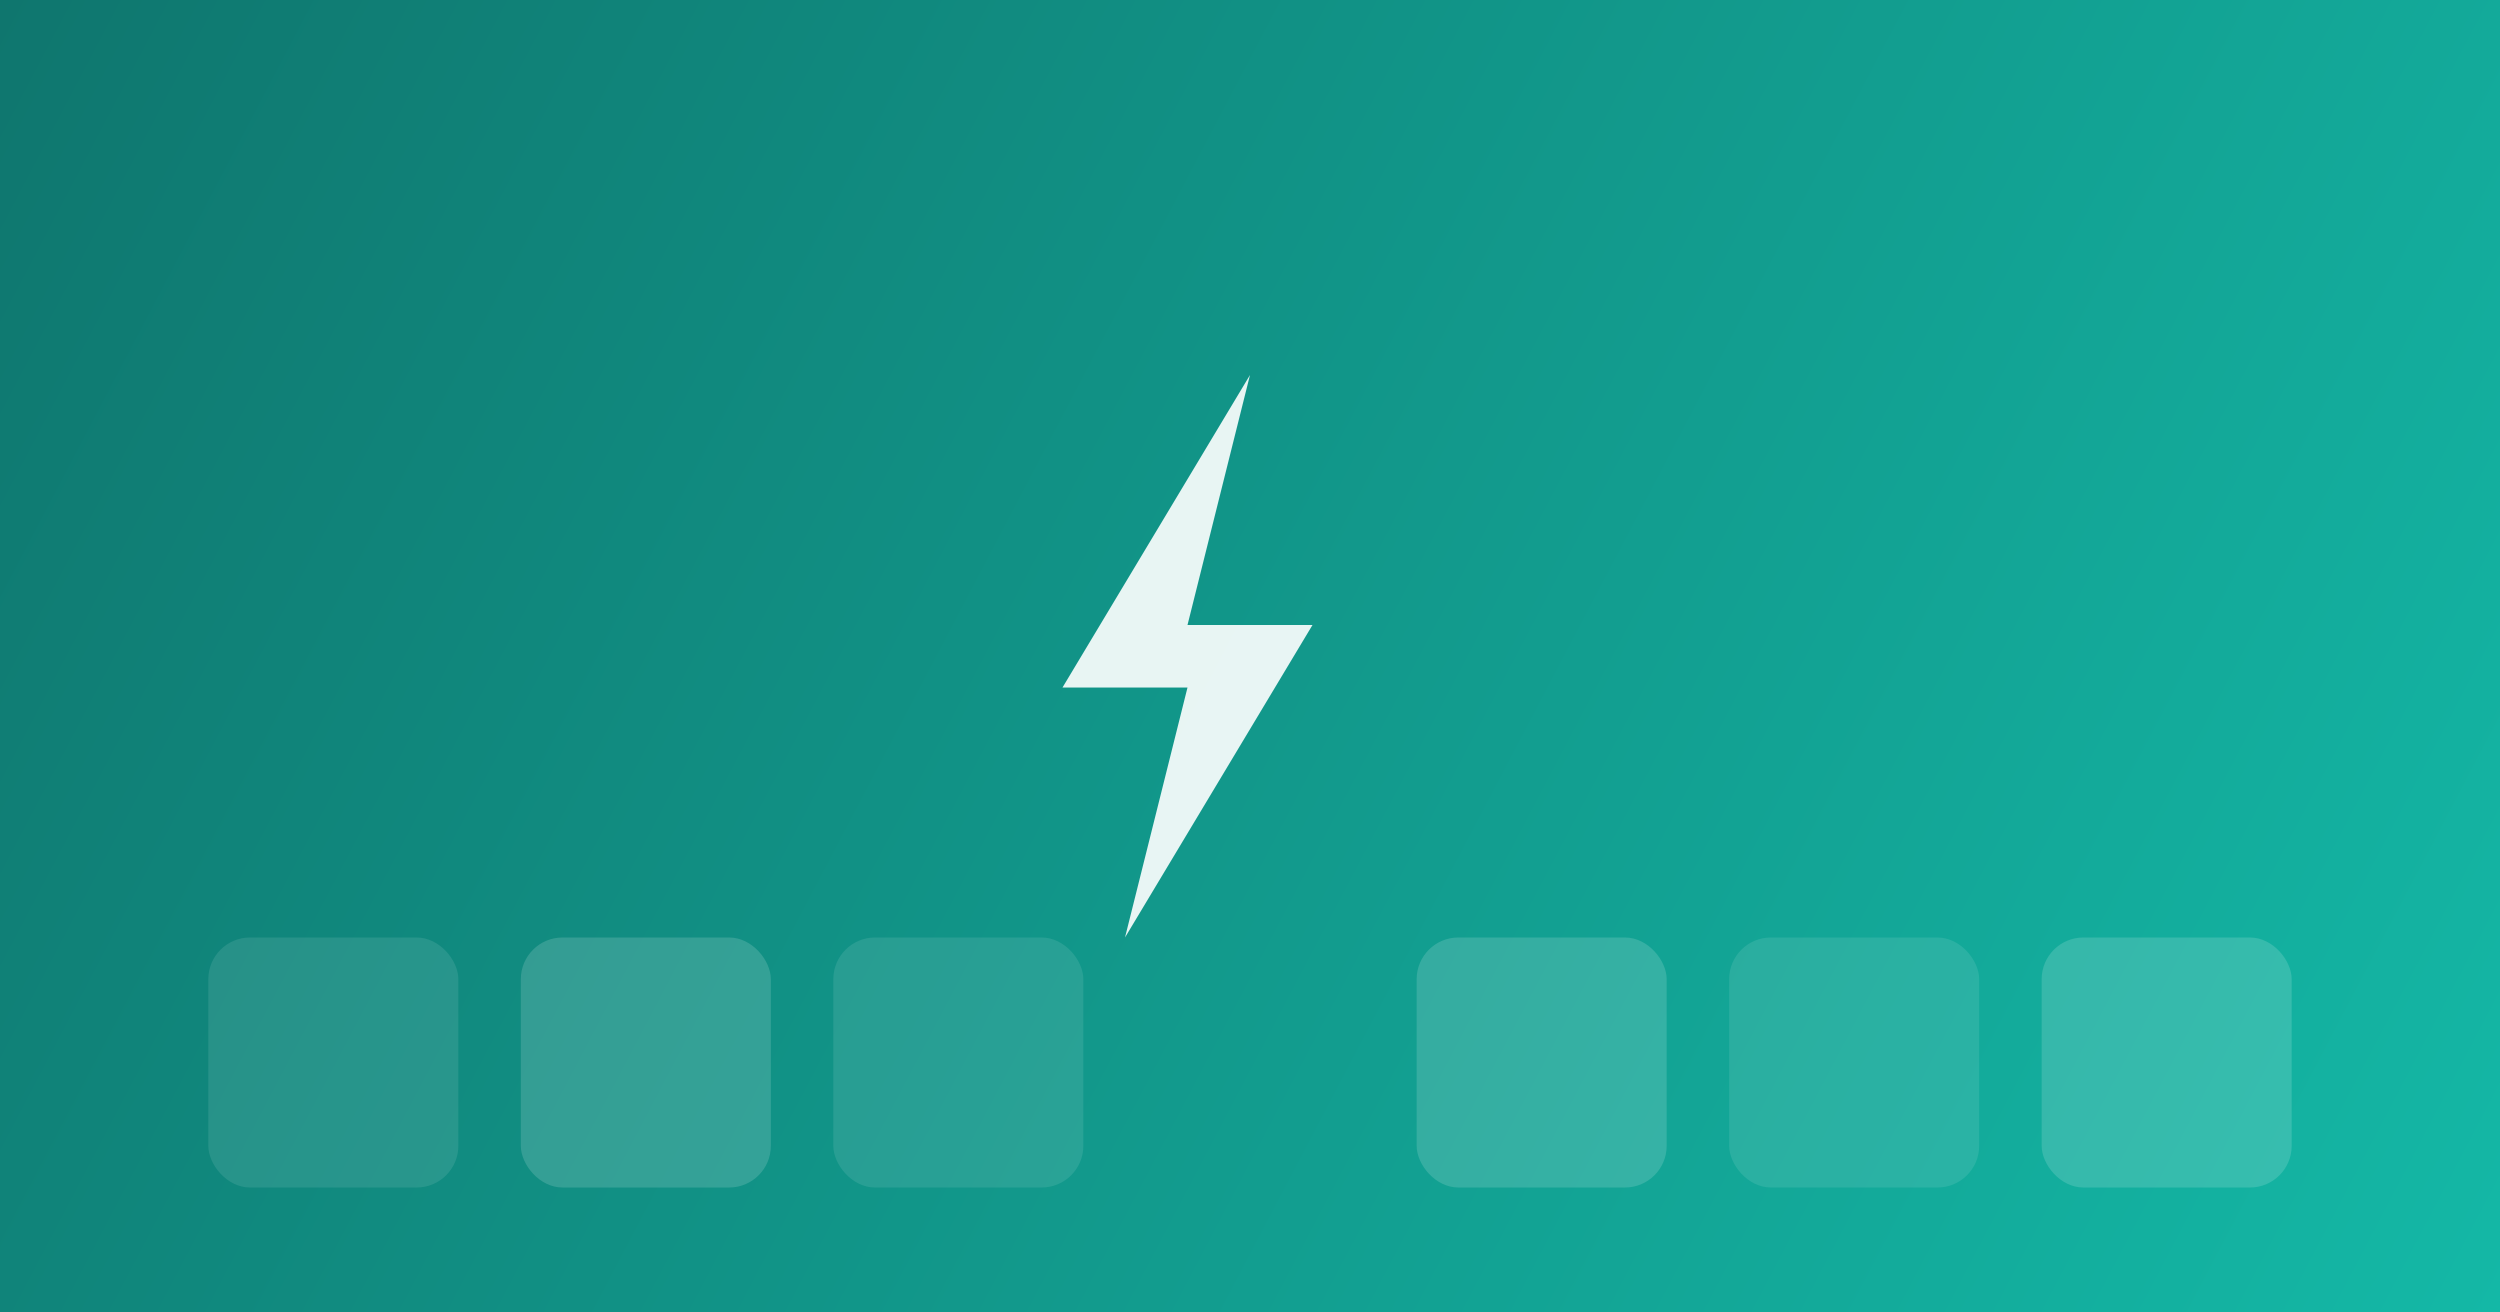
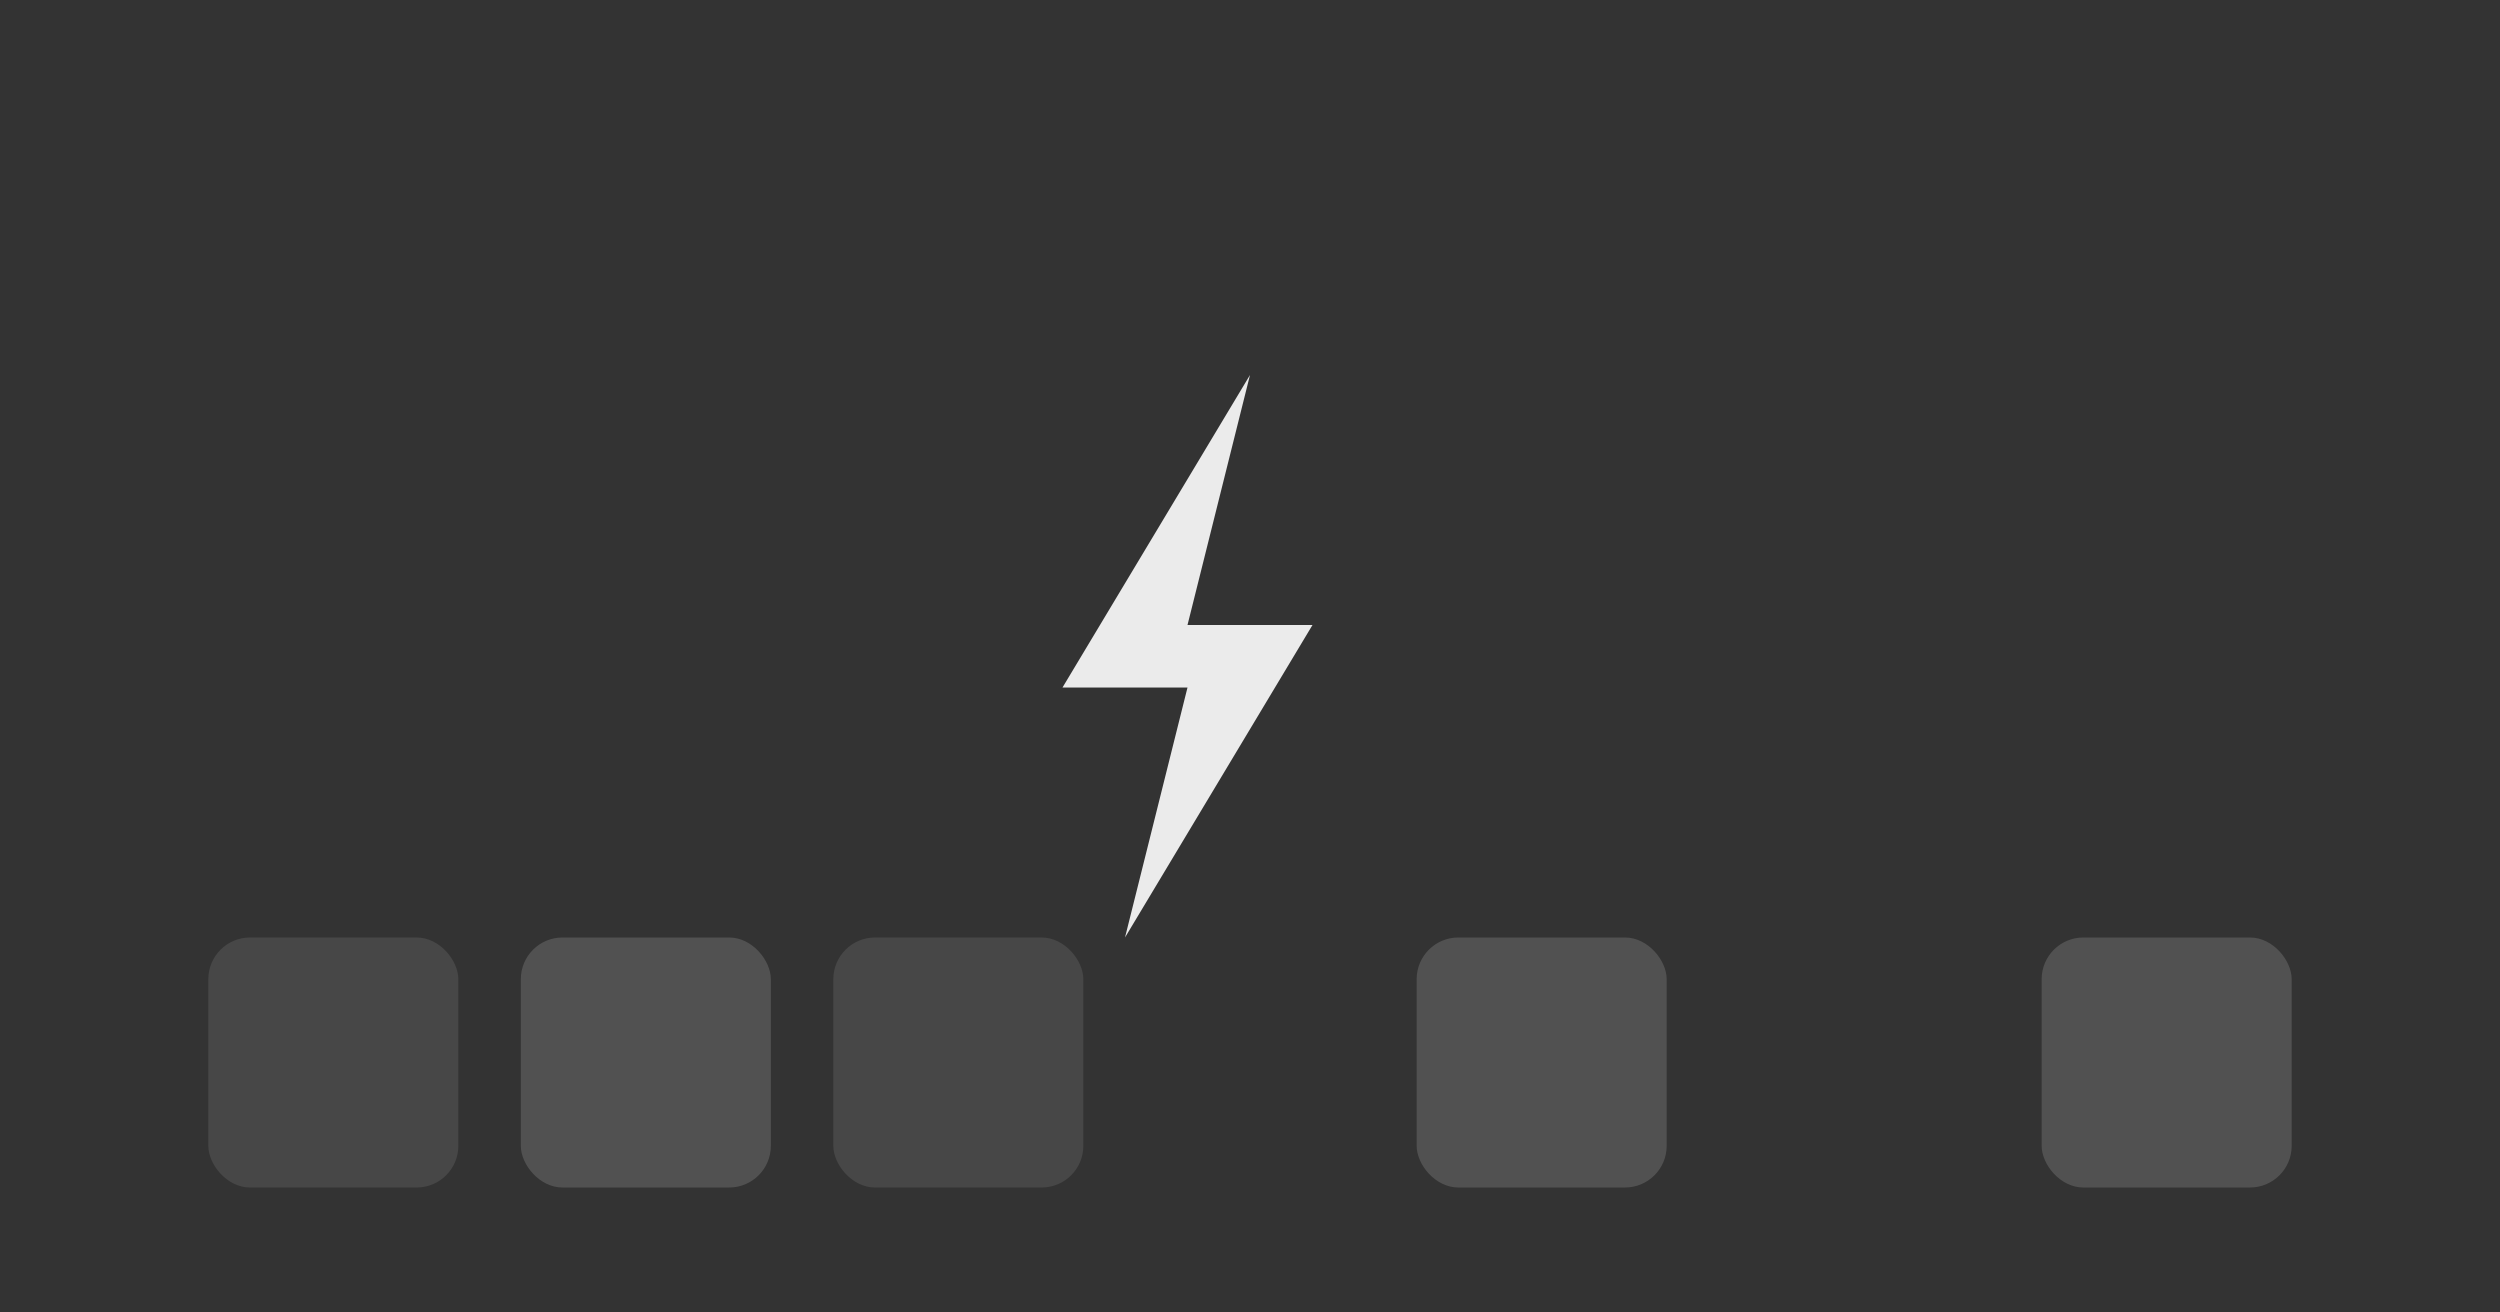
<svg xmlns="http://www.w3.org/2000/svg" width="1200" height="630" viewBox="0 0 1200 630" fill="none">
  <rect x="0" y="0" width="1200" height="630" fill="#333333" stroke="none" />
-   <rect width="1200" height="630" fill="url(#gradient1)" />
  <defs>
    <linearGradient id="gradient1" x1="0" y1="0" x2="1200" y2="630" gradientUnits="userSpaceOnUse">
      <stop stop-color="#0f766e" />
      <stop offset="1" stop-color="#14b8a6" />
    </linearGradient>
  </defs>
  <g transform="translate(450, 180)">
    <path d="M150 0L60 150H120L90 270L180 120H120L150 0Z" fill="white" opacity="0.9" />
  </g>
  <rect x="100" y="450" width="120" height="120" rx="20" fill="white" opacity="0.1" />
  <rect x="250" y="450" width="120" height="120" rx="20" fill="white" opacity="0.15" />
  <rect x="400" y="450" width="120" height="120" rx="20" fill="white" opacity="0.1" />
  <rect x="680" y="450" width="120" height="120" rx="20" fill="white" opacity="0.15" />
-   <rect x="830" y="450" width="120" height="120" rx="20" fill="white" opacity="0.1" />
  <rect x="980" y="450" width="120" height="120" rx="20" fill="white" opacity="0.15" />
</svg>